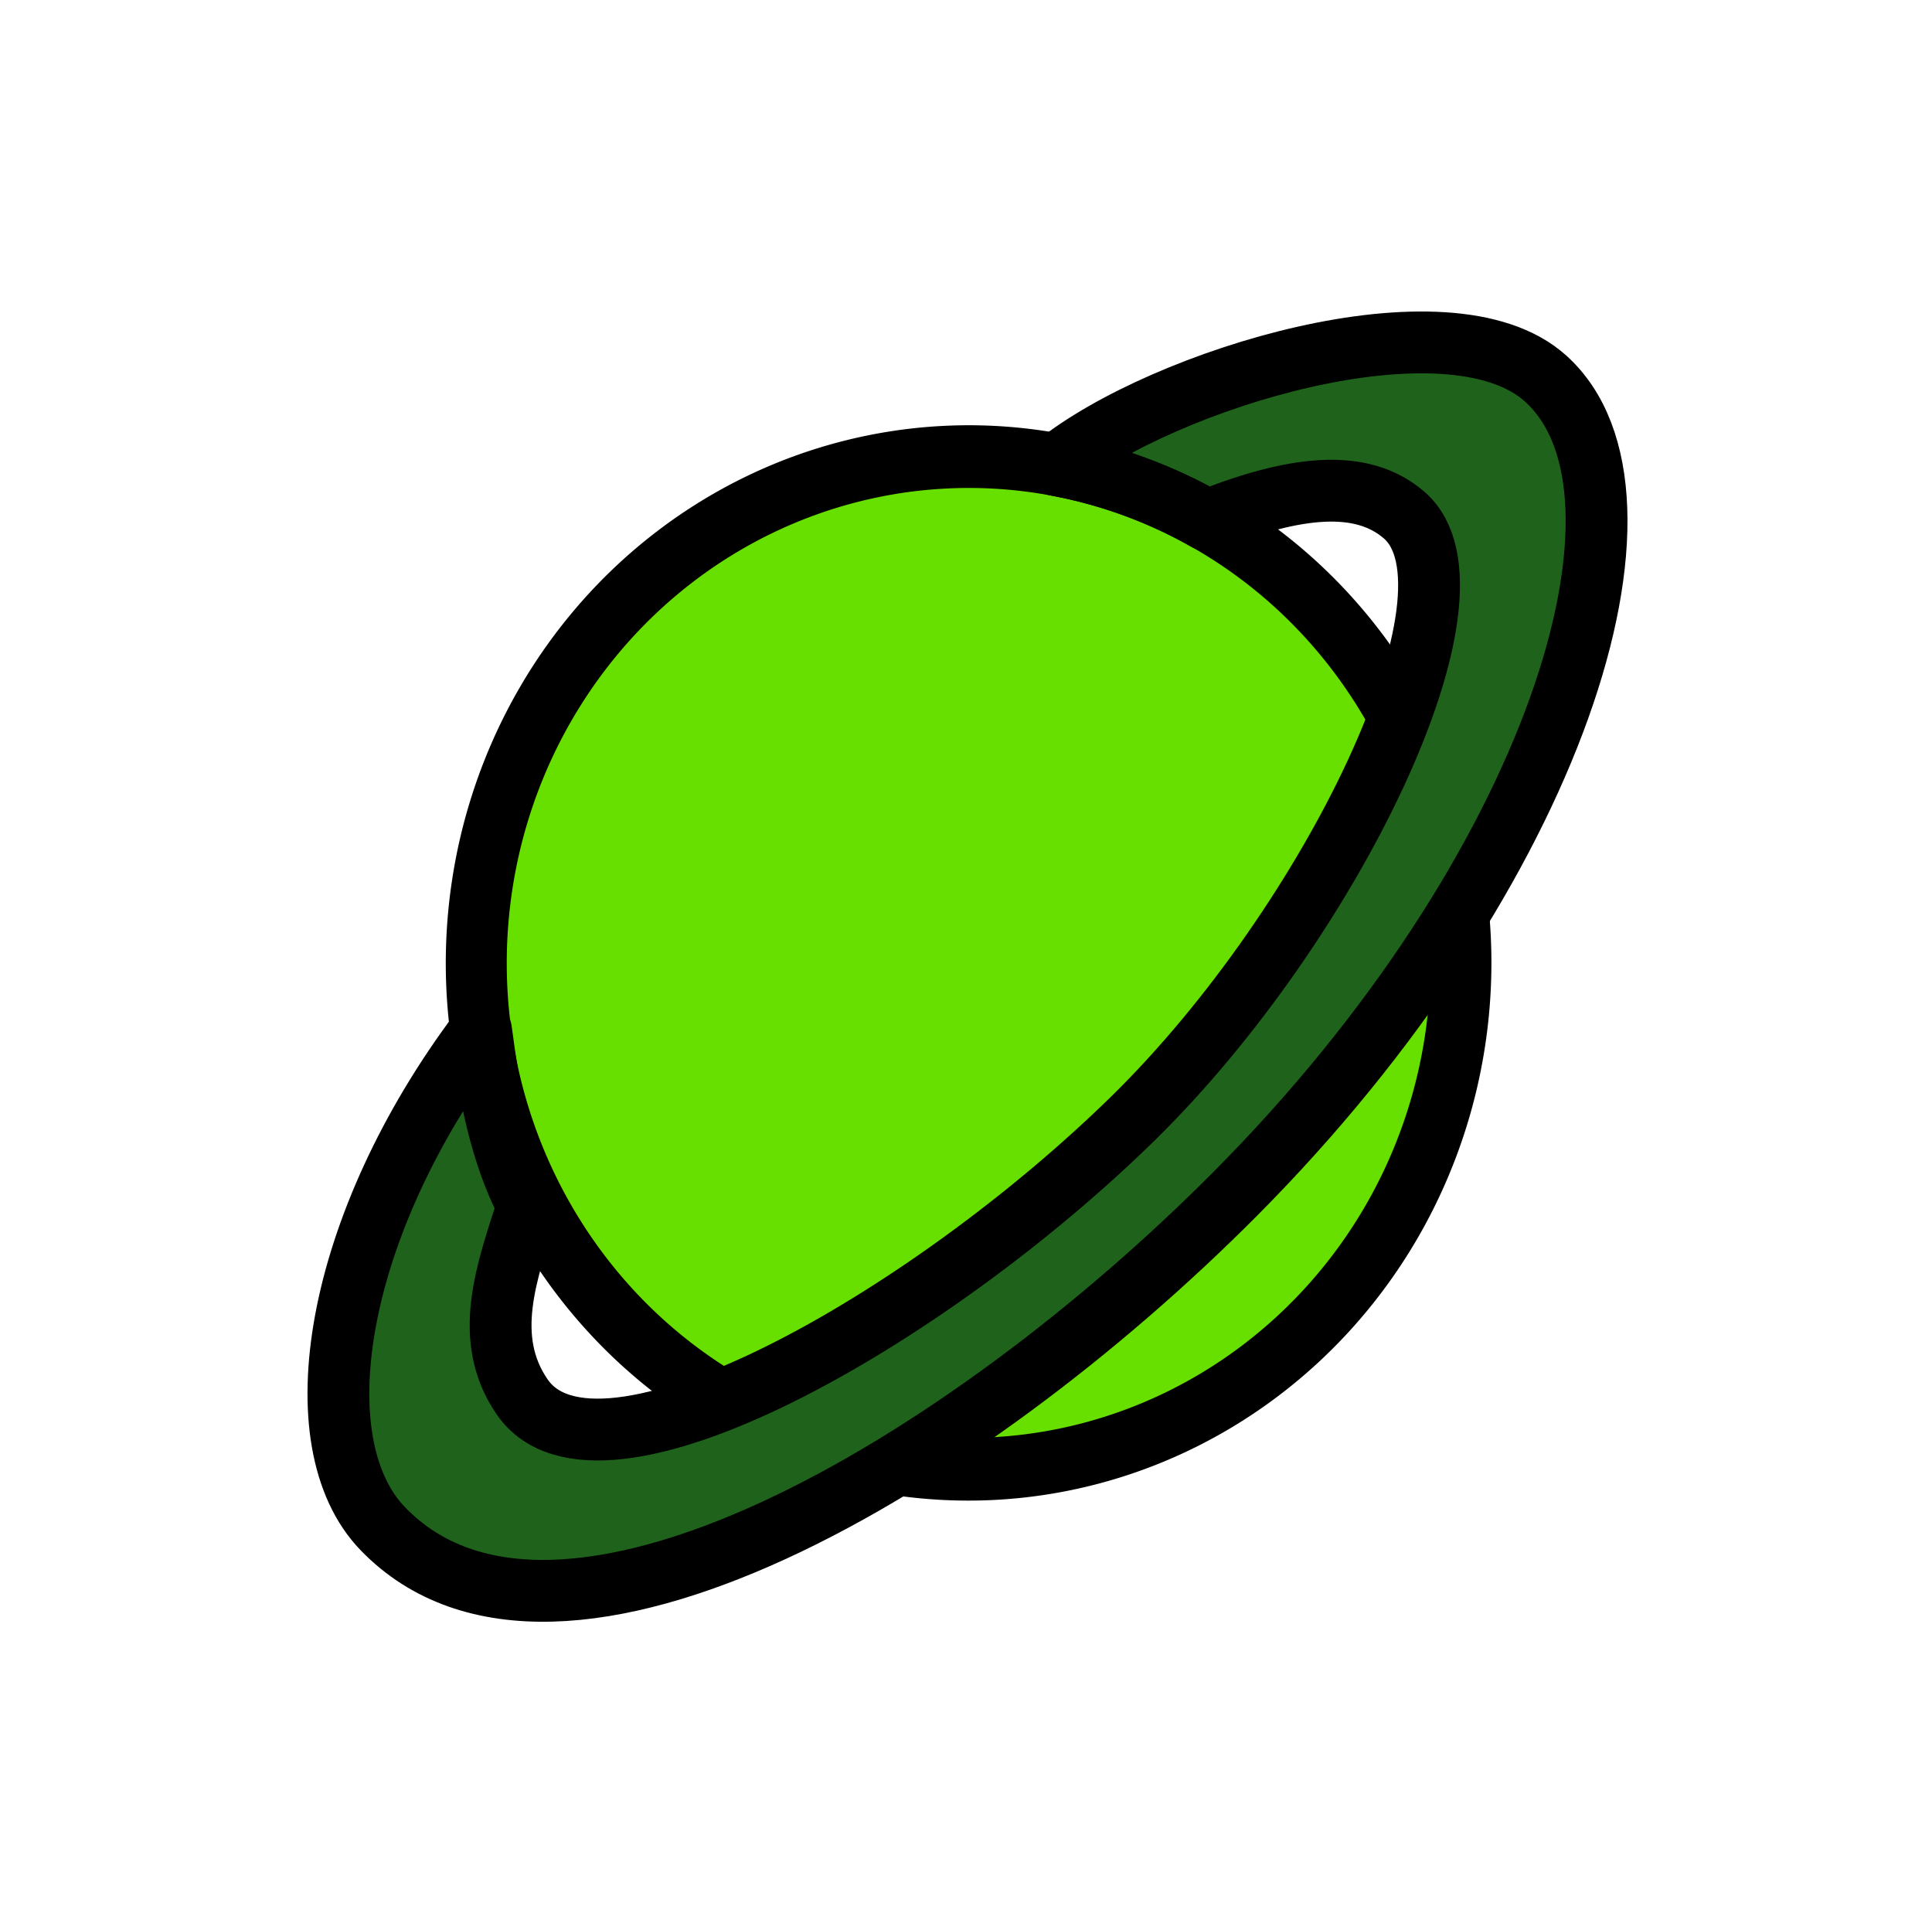
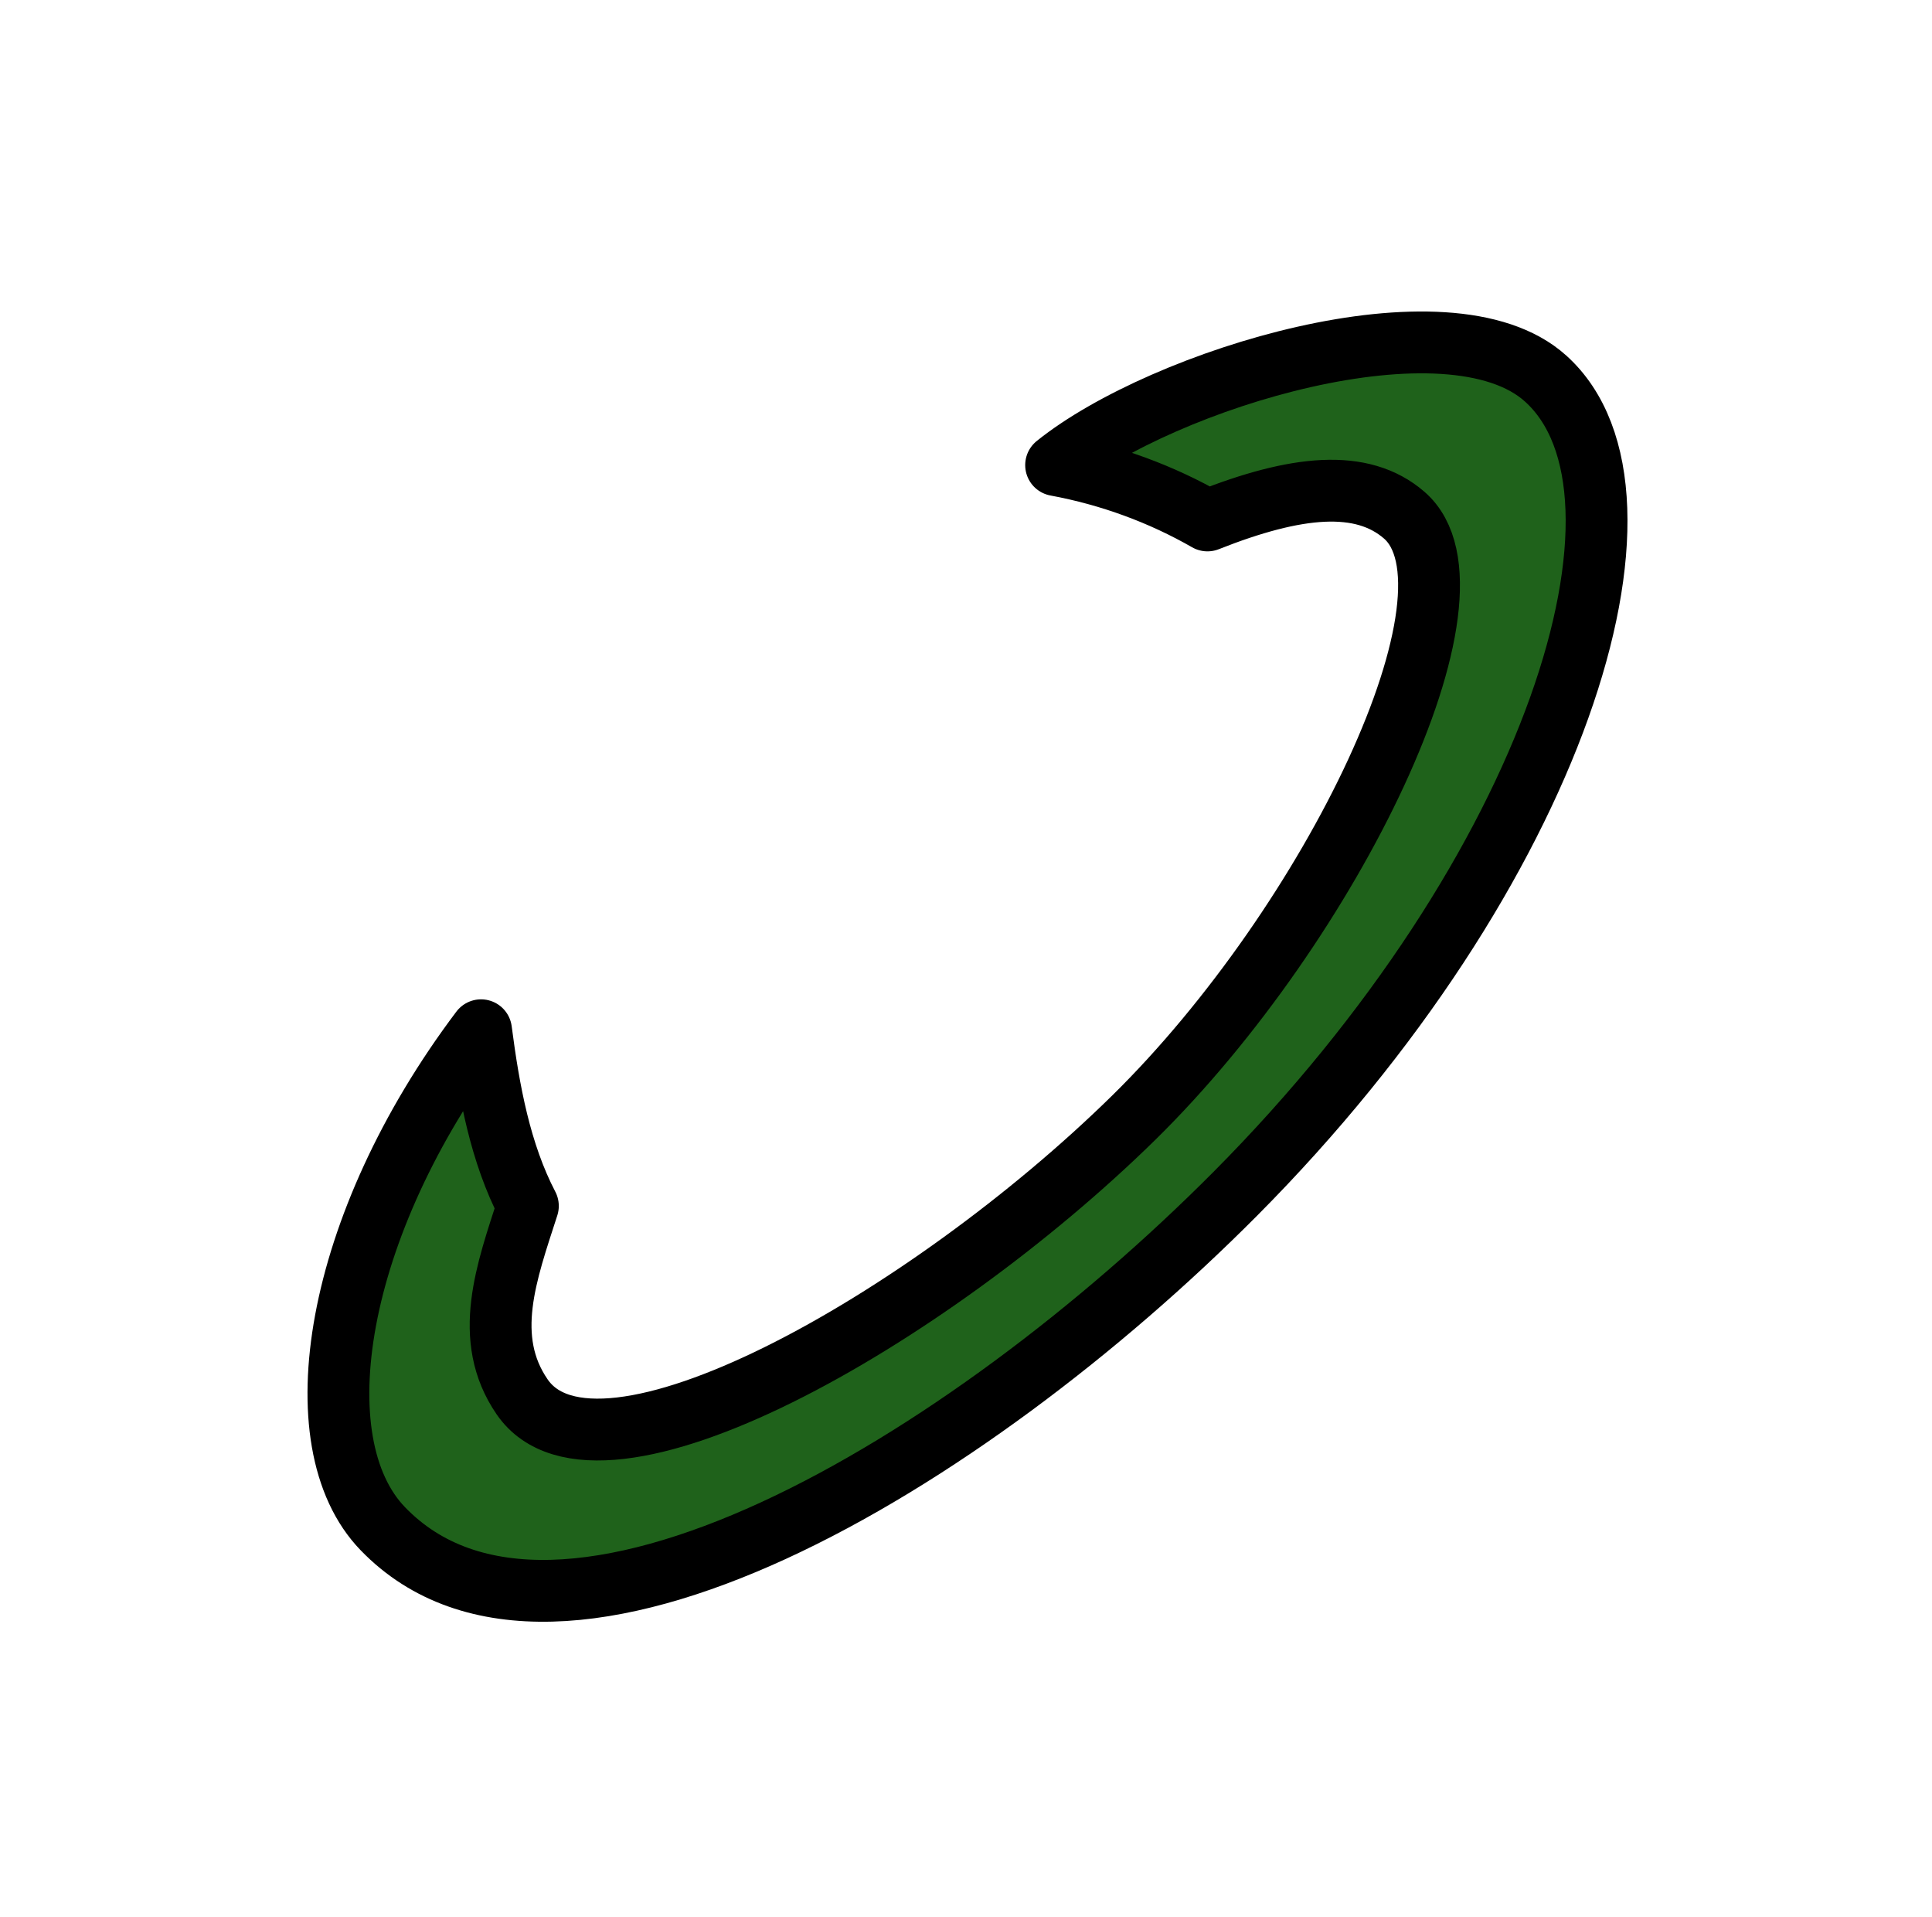
<svg xmlns="http://www.w3.org/2000/svg" xmlns:ns1="http://www.inkscape.org/namespaces/inkscape" xmlns:ns2="http://sodipodi.sourceforge.net/DTD/sodipodi-0.dtd" id="svg2" viewBox="0 0 182.078 180.625" version="1.0" ns1:version="0.48.4 r9939" width="100%" height="100%" ns2:docname="Alien planet - green.svg" ns1:export-filename="G:\Sparkle Touch\Pictures\Alien planet - green.png" ns1:export-xdpi="126.54" ns1:export-ydpi="126.54">
  <defs id="defs3003">
    <filter id="filter4772" ns1:label="Glow" ns1:menu="Shadows and Glows" ns1:menu-tooltip="Glow of object's own color at the edges" color-interpolation-filters="sRGB">
      <feGaussianBlur id="feGaussianBlur4774" stdDeviation="5" result="result91" />
      <feComposite id="feComposite4776" in2="result91" in="SourceGraphic" operator="over" />
    </filter>
  </defs>
  <ns2:namedview pagecolor="#ffffff" bordercolor="#666666" borderopacity="1" objecttolerance="10" gridtolerance="10" guidetolerance="10" ns1:pageopacity="0" ns1:pageshadow="2" ns1:window-width="1440" ns1:window-height="844" id="namedview3001" showgrid="false" ns1:zoom="2.140625" ns1:cx="-46.75944" ns1:cy="90.312259" ns1:window-x="-4" ns1:window-y="-4" ns1:window-maximized="1" ns1:current-layer="layer1" fit-margin-top="0" fit-margin-left="0" fit-margin-right="0" fit-margin-bottom="0" />
  <g ns1:groupmode="layer" id="layer4" ns1:label="Glow" transform="translate(27.039,26.312)" style="display:none">
    <g style="fill:#ffff00;fill-opacity:1;fill-rule:evenodd;stroke:none;filter:url(#filter4772)" transform="matrix(1.298,0,0,1.298,-105.86,-528.13)" id="g3995">
-       <path style="fill:#ffff00;fill-opacity:1;stroke:none" ns1:connector-curvature="0" d="m 121.35,63.763 a 58.065,58.065 0 1 1 -116.13,0 58.065,58.065 0 1 1 116.13,0 z" transform="matrix(0.814,0.124,-0.121,0.837,87.128,394.46)" id="path3997" />
-       <path style="fill:#ffff00;fill-opacity:1;stroke:none" ns1:connector-curvature="0" d="m 139.42,407.37 c 5.28,0.98 10.22,2.81 14.69,5.37 8.6,-3.41 15,-4.07 19.1,-0.51 8.57,7.44 -7.05,39.59 -26.25,58.46 -20.06,19.69 -52.015,37.76 -59.362,27.1 -3.923,-5.7 -1.504,-12.15 0.554,-18.53 -2.676,-5.13 -3.78,-11.13 -4.547,-17.05 -14.256,18.92 -17.624,40 -9.531,48.37 16.925,17.53 56.586,-6.21 82.726,-32.49 31.25,-31.42 42.55,-67.94 30.13,-79.12 -9.41,-8.49 -37.16,0.08 -47.51,8.4 z" id="path3999" />
-     </g>
+       </g>
  </g>
  <g ns1:groupmode="layer" id="layer3" ns1:label="Alien planet" transform="translate(27.039,26.312)">
    <g id="layer1" transform="matrix(0.971,0,0,0.971,-62.885,-378.046)" style="fill-rule:evenodd;stroke:#000000;stroke-linejoin:round">
-       <path id="path3196" transform="matrix(0.814,0.124,-0.121,0.837,87.128,394.46)" d="m 121.35,63.763 a 58.065,58.065 0 1 1 -116.13,0 58.065,58.065 0 1 1 116.13,0 z" ns1:connector-curvature="0" style="fill:#67e000;stroke-width:7.191;fill-opacity:1" />
      <path id="path3257" d="m 139.42,407.37 c 5.28,0.98 10.22,2.81 14.69,5.37 8.6,-3.41 15,-4.07 19.1,-0.51 8.57,7.44 -7.05,39.59 -26.25,58.46 -20.06,19.69 -52.015,37.76 -59.362,27.1 -3.923,-5.7 -1.504,-12.15 0.554,-18.53 -2.676,-5.13 -3.78,-11.13 -4.547,-17.05 -14.256,18.92 -17.624,40 -9.531,48.37 16.925,17.53 56.586,-6.21 82.726,-32.49 31.25,-31.42 42.55,-67.94 30.13,-79.12 -9.41,-8.49 -37.16,0.08 -47.51,8.4 z" ns1:connector-curvature="0" style="fill:#1f621b;stroke-width:6;fill-opacity:1" />
    </g>
  </g>
</svg>